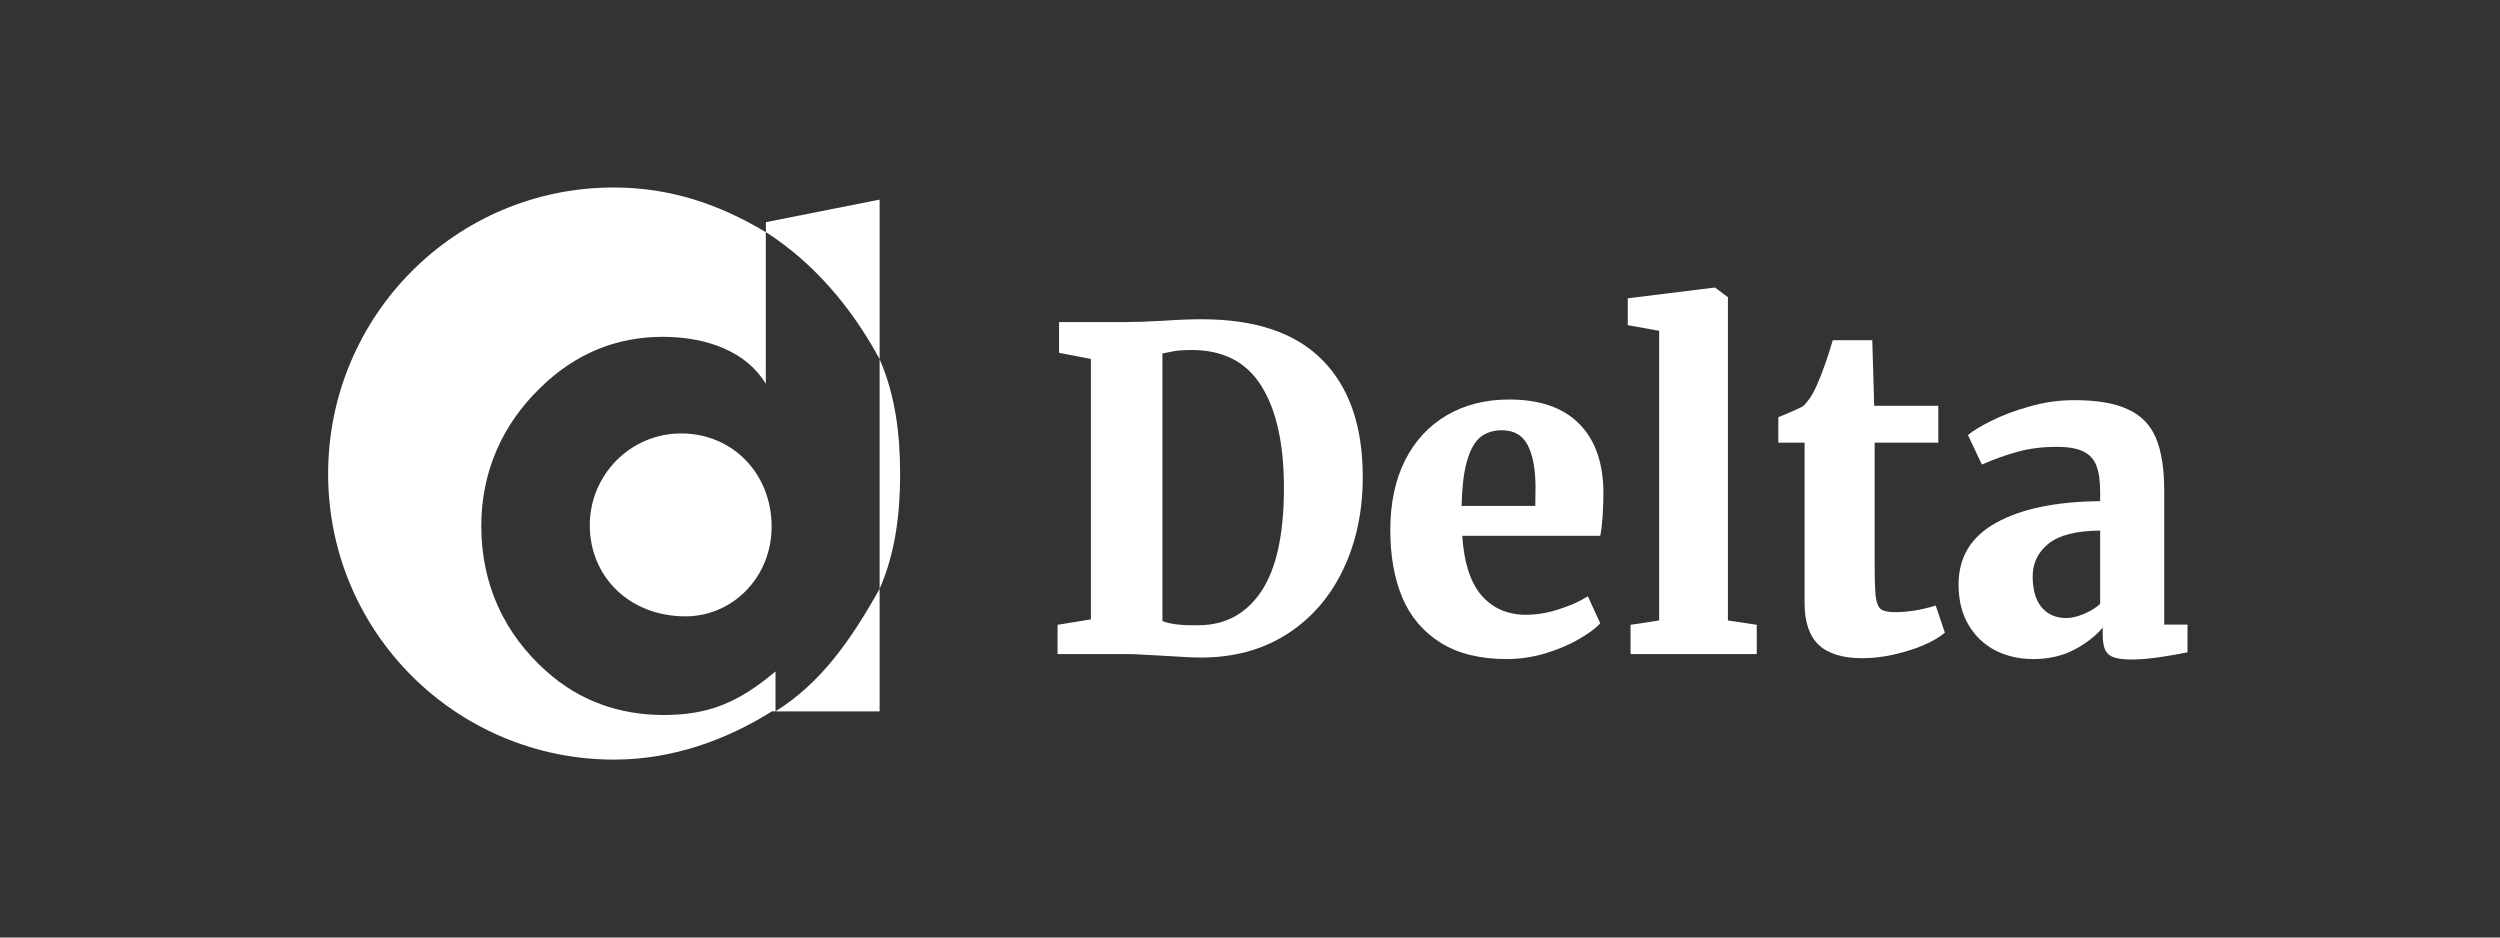
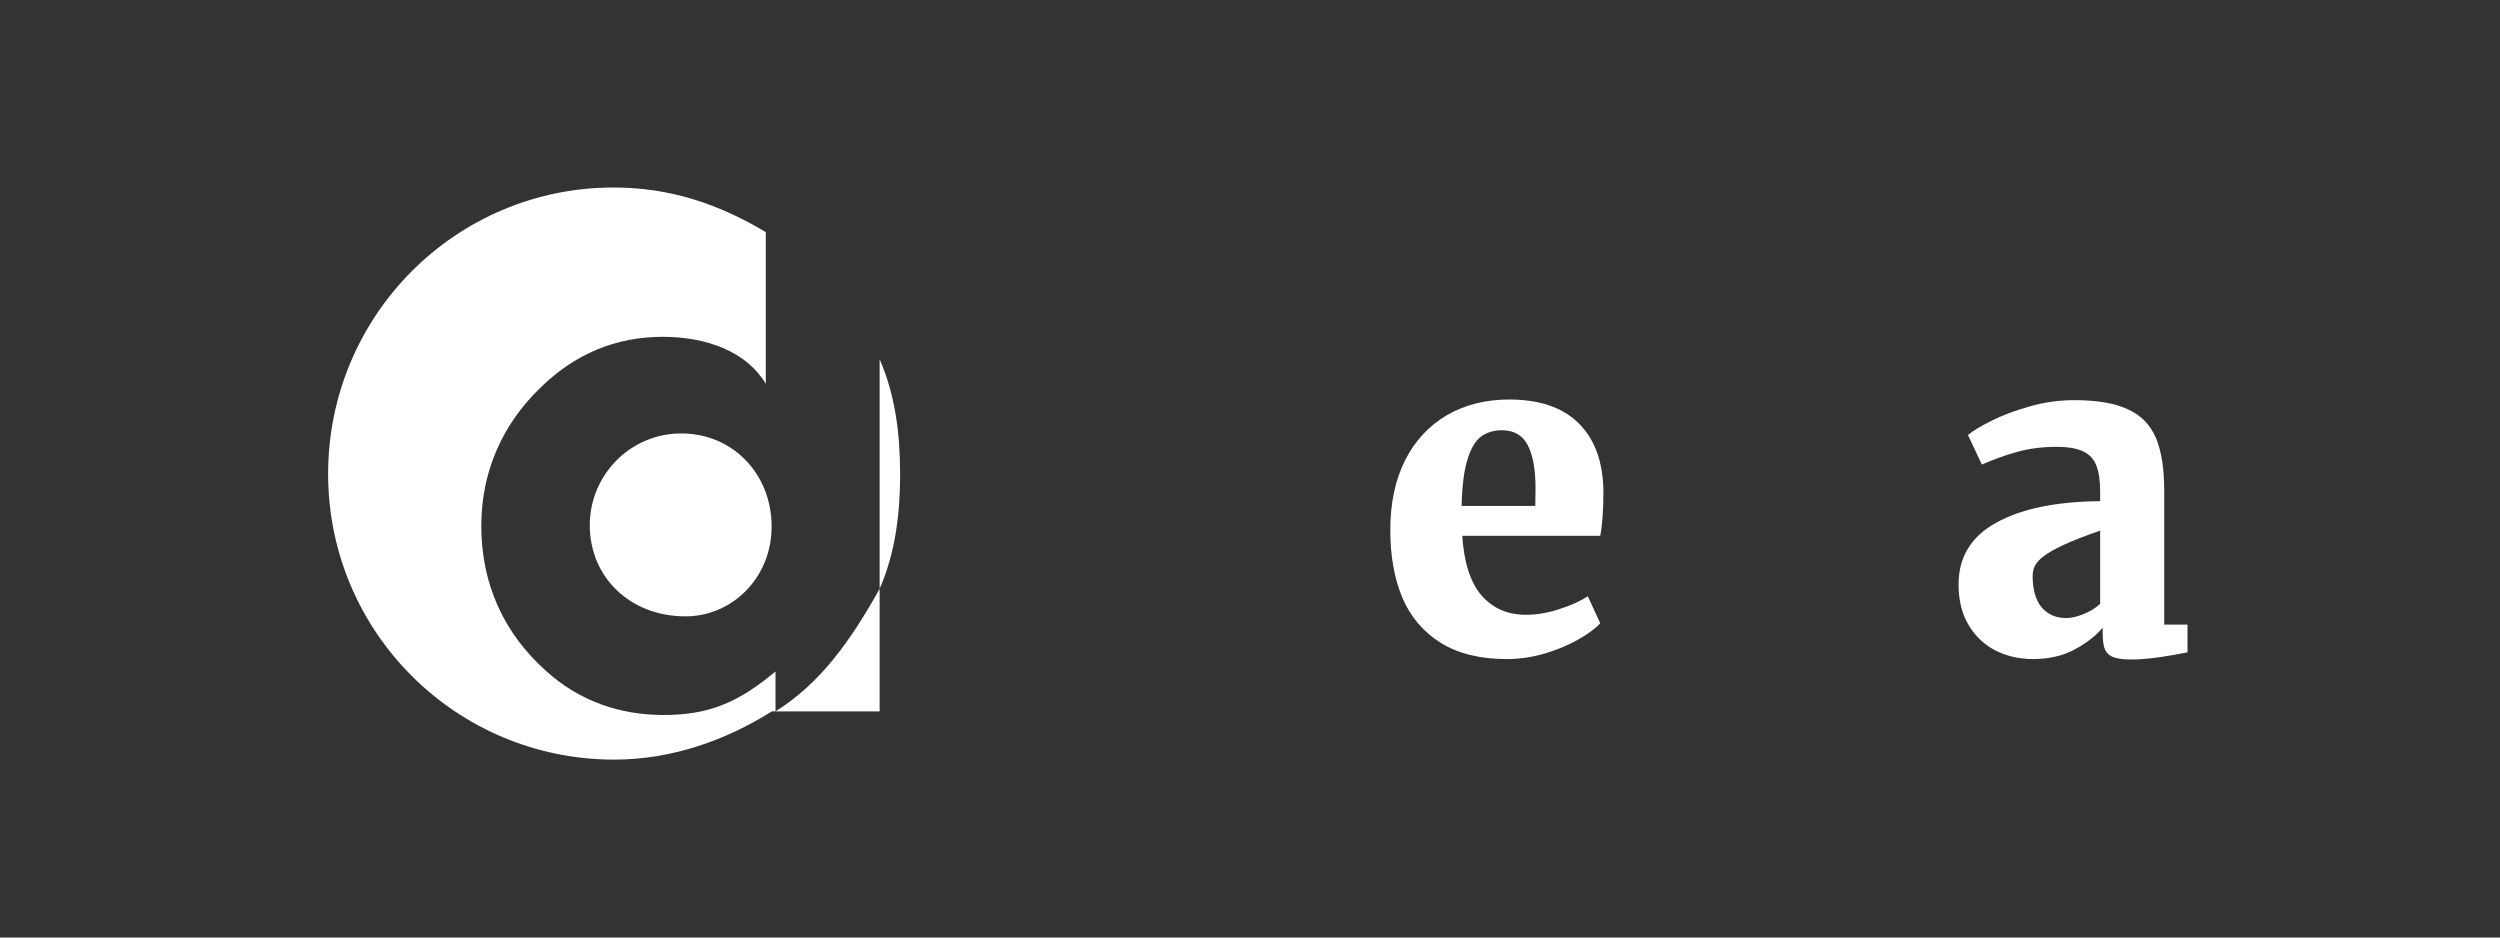
<svg xmlns="http://www.w3.org/2000/svg" width="160" height="60" viewBox="0 0 160 60" fill="none">
  <rect x="0" y="0" width="160" height="60" fill="#333333" stroke="none" />
-   <path d="M69.817 39.639V22.972L67.78 22.581V20.613H72.031C72.605 20.613 73.411 20.585 74.45 20.529C75.361 20.464 76.181 20.432 76.91 20.432C80.345 20.432 82.919 21.302 84.632 23.042C86.354 24.782 87.216 27.272 87.216 30.51C87.216 32.743 86.792 34.735 85.944 36.484C85.106 38.234 83.903 39.607 82.336 40.602C80.778 41.589 78.956 42.082 76.869 42.082C76.432 42.082 75.548 42.04 74.218 41.956C73.999 41.947 73.662 41.928 73.206 41.901C72.76 41.873 72.404 41.859 72.14 41.859H67.684V39.988L69.817 39.639ZM74.395 39.751C74.696 39.863 75.038 39.937 75.42 39.974C75.803 40.011 76.245 40.025 76.746 40.016C78.45 39.998 79.78 39.267 80.737 37.825C81.694 36.373 82.172 34.172 82.172 31.222C82.172 28.421 81.694 26.253 80.737 24.717C79.78 23.172 78.29 22.4 76.268 22.4C75.703 22.4 75.261 22.437 74.942 22.512C74.623 22.577 74.441 22.614 74.395 22.623V39.751Z" fill="white" />
  <path d="M88.979 33.93C88.979 32.208 89.293 30.719 89.922 29.463C90.559 28.207 91.452 27.244 92.6 26.574C93.749 25.904 95.079 25.569 96.591 25.569C98.514 25.569 99.986 26.067 101.006 27.062C102.036 28.058 102.573 29.486 102.619 31.348C102.619 32.641 102.551 33.623 102.414 34.293H93.585C93.694 36.005 94.104 37.276 94.815 38.104C95.534 38.932 96.487 39.346 97.671 39.346C98.355 39.346 99.065 39.225 99.803 38.983C100.551 38.741 101.156 38.467 101.621 38.16L102.414 39.891C102.095 40.235 101.621 40.584 100.992 40.937C100.373 41.291 99.658 41.589 98.847 41.831C98.045 42.063 97.238 42.18 96.427 42.18C94.733 42.18 93.329 41.835 92.218 41.147C91.106 40.458 90.286 39.5 89.758 38.271C89.238 37.033 88.979 35.587 88.979 33.93ZM98.259 32.381L98.273 31.208C98.273 30.045 98.109 29.142 97.781 28.5C97.453 27.858 96.897 27.537 96.113 27.537C95.594 27.537 95.152 27.672 94.787 27.942C94.423 28.212 94.131 28.705 93.913 29.421C93.694 30.128 93.571 31.115 93.544 32.381H98.259Z" fill="white" />
-   <path d="M106.186 39.709V21.172L104.177 20.809V19.092L109.699 18.408H109.767L110.587 19.022V39.709L112.432 39.988V41.859H104.355V39.988L106.186 39.709Z" fill="white" />
-   <path d="M113.813 28.332V26.699C114.031 26.616 114.341 26.485 114.742 26.308C115.143 26.132 115.366 26.025 115.412 25.987C115.758 25.643 116.05 25.192 116.287 24.633C116.451 24.27 116.628 23.814 116.82 23.265C117.011 22.716 117.17 22.218 117.298 21.772H119.826L119.949 25.973H124.05V28.332H119.977V35.898C119.977 36.996 120 37.755 120.045 38.173C120.1 38.592 120.214 38.867 120.387 38.997C120.56 39.118 120.865 39.179 121.303 39.179H121.316C122.091 39.179 122.943 39.039 123.872 38.76H123.886L124.473 40.491C124.145 40.77 123.694 41.035 123.12 41.286C122.555 41.528 121.922 41.728 121.221 41.887C120.528 42.045 119.854 42.124 119.198 42.124H119.17C117.931 42.124 117.006 41.84 116.396 41.272C115.794 40.695 115.494 39.807 115.494 38.606V28.332H113.813Z" fill="white" />
-   <path d="M134.41 31.487C134.41 30.789 134.332 30.235 134.177 29.826C134.032 29.417 133.758 29.11 133.357 28.905C132.956 28.7 132.382 28.598 131.635 28.598C130.706 28.598 129.863 28.705 129.107 28.919C128.36 29.123 127.608 29.393 126.852 29.728H126.838L125.95 27.844C126.25 27.583 126.747 27.281 127.439 26.937C128.141 26.583 128.956 26.276 129.886 26.015C130.824 25.745 131.781 25.61 132.756 25.61C134.214 25.61 135.357 25.806 136.187 26.197C137.025 26.578 137.622 27.188 137.977 28.025C138.332 28.863 138.51 29.994 138.51 31.417V39.974H140V41.747C139.535 41.849 138.952 41.952 138.25 42.054C137.549 42.157 136.934 42.208 136.405 42.208C135.922 42.208 135.549 42.161 135.285 42.068C135.029 41.984 134.847 41.831 134.738 41.607C134.628 41.375 134.574 41.04 134.574 40.602V40.17C134.127 40.7 133.521 41.17 132.756 41.58C131.991 41.98 131.111 42.18 130.118 42.18C129.243 42.18 128.442 41.998 127.713 41.635C126.993 41.263 126.419 40.719 125.991 40.002C125.562 39.286 125.348 38.42 125.348 37.406C125.348 35.656 126.15 34.34 127.754 33.455C129.357 32.562 131.576 32.101 134.41 32.074V31.487ZM134.41 33.958C132.888 33.967 131.786 34.246 131.102 34.795C130.428 35.344 130.091 36.042 130.091 36.889C130.091 37.745 130.282 38.406 130.665 38.871C131.057 39.328 131.581 39.556 132.237 39.556C132.556 39.556 132.925 39.472 133.344 39.304C133.772 39.127 134.127 38.909 134.41 38.648V33.958Z" fill="white" />
+   <path d="M134.41 31.487C134.41 30.789 134.332 30.235 134.177 29.826C134.032 29.417 133.758 29.11 133.357 28.905C132.956 28.7 132.382 28.598 131.635 28.598C130.706 28.598 129.863 28.705 129.107 28.919C128.36 29.123 127.608 29.393 126.852 29.728H126.838L125.95 27.844C126.25 27.583 126.747 27.281 127.439 26.937C128.141 26.583 128.956 26.276 129.886 26.015C130.824 25.745 131.781 25.61 132.756 25.61C134.214 25.61 135.357 25.806 136.187 26.197C137.025 26.578 137.622 27.188 137.977 28.025C138.332 28.863 138.51 29.994 138.51 31.417V39.974H140V41.747C139.535 41.849 138.952 41.952 138.25 42.054C137.549 42.157 136.934 42.208 136.405 42.208C135.922 42.208 135.549 42.161 135.285 42.068C135.029 41.984 134.847 41.831 134.738 41.607C134.628 41.375 134.574 41.04 134.574 40.602V40.17C134.127 40.7 133.521 41.17 132.756 41.58C131.991 41.98 131.111 42.18 130.118 42.18C129.243 42.18 128.442 41.998 127.713 41.635C126.993 41.263 126.419 40.719 125.991 40.002C125.562 39.286 125.348 38.42 125.348 37.406C125.348 35.656 126.15 34.34 127.754 33.455C129.357 32.562 131.576 32.101 134.41 32.074V31.487ZM134.41 33.958C130.428 35.344 130.091 36.042 130.091 36.889C130.091 37.745 130.282 38.406 130.665 38.871C131.057 39.328 131.581 39.556 132.237 39.556C132.556 39.556 132.925 39.472 133.344 39.304C133.772 39.127 134.127 38.909 134.41 38.648V33.958Z" fill="white" />
  <g clip-path="url(#clip0)">
    <path d="M43.606 27.74C40.301 27.74 37.746 30.437 37.746 33.612C37.746 36.924 40.301 39.446 43.871 39.446C46.866 39.446 49.383 36.97 49.383 33.703C49.383 30.3 46.866 27.74 43.606 27.74Z" fill="white" />
    <path d="M49.625 42.979C47.199 45.015 45.289 45.759 42.469 45.759C39.603 45.759 37.064 44.832 34.987 42.979C32.25 40.548 30.802 37.373 30.802 33.658C30.802 30.255 32.106 27.208 34.577 24.823C36.776 22.658 39.414 21.556 42.408 21.556C45.274 21.556 47.798 22.529 49.011 24.565V14.856C45.986 13.048 42.878 12 39.27 12C29.165 12 21 20.204 21 30.331C21 40.457 29.203 48.615 39.308 48.615C43.038 48.615 46.51 47.347 49.405 45.524H49.633V42.979H49.625Z" fill="white" />
    <path d="M56.296 37.684C57.282 35.435 57.608 32.951 57.608 30.338C57.608 27.725 57.282 25.241 56.296 22.992" fill="white" />
-     <path d="M56.296 22.985V12.775L49.019 14.218V14.856C52.051 16.801 54.477 19.627 56.296 22.985Z" fill="white" />
    <path d="M56.296 37.684C54.477 40.935 52.551 43.708 49.625 45.531H56.296V37.684Z" fill="white" />
  </g>
  <defs>
    <clipPath id="clip0">
      <rect width="36.615" height="36.615" fill="white" transform="translate(21 12)" />
    </clipPath>
  </defs>
</svg>